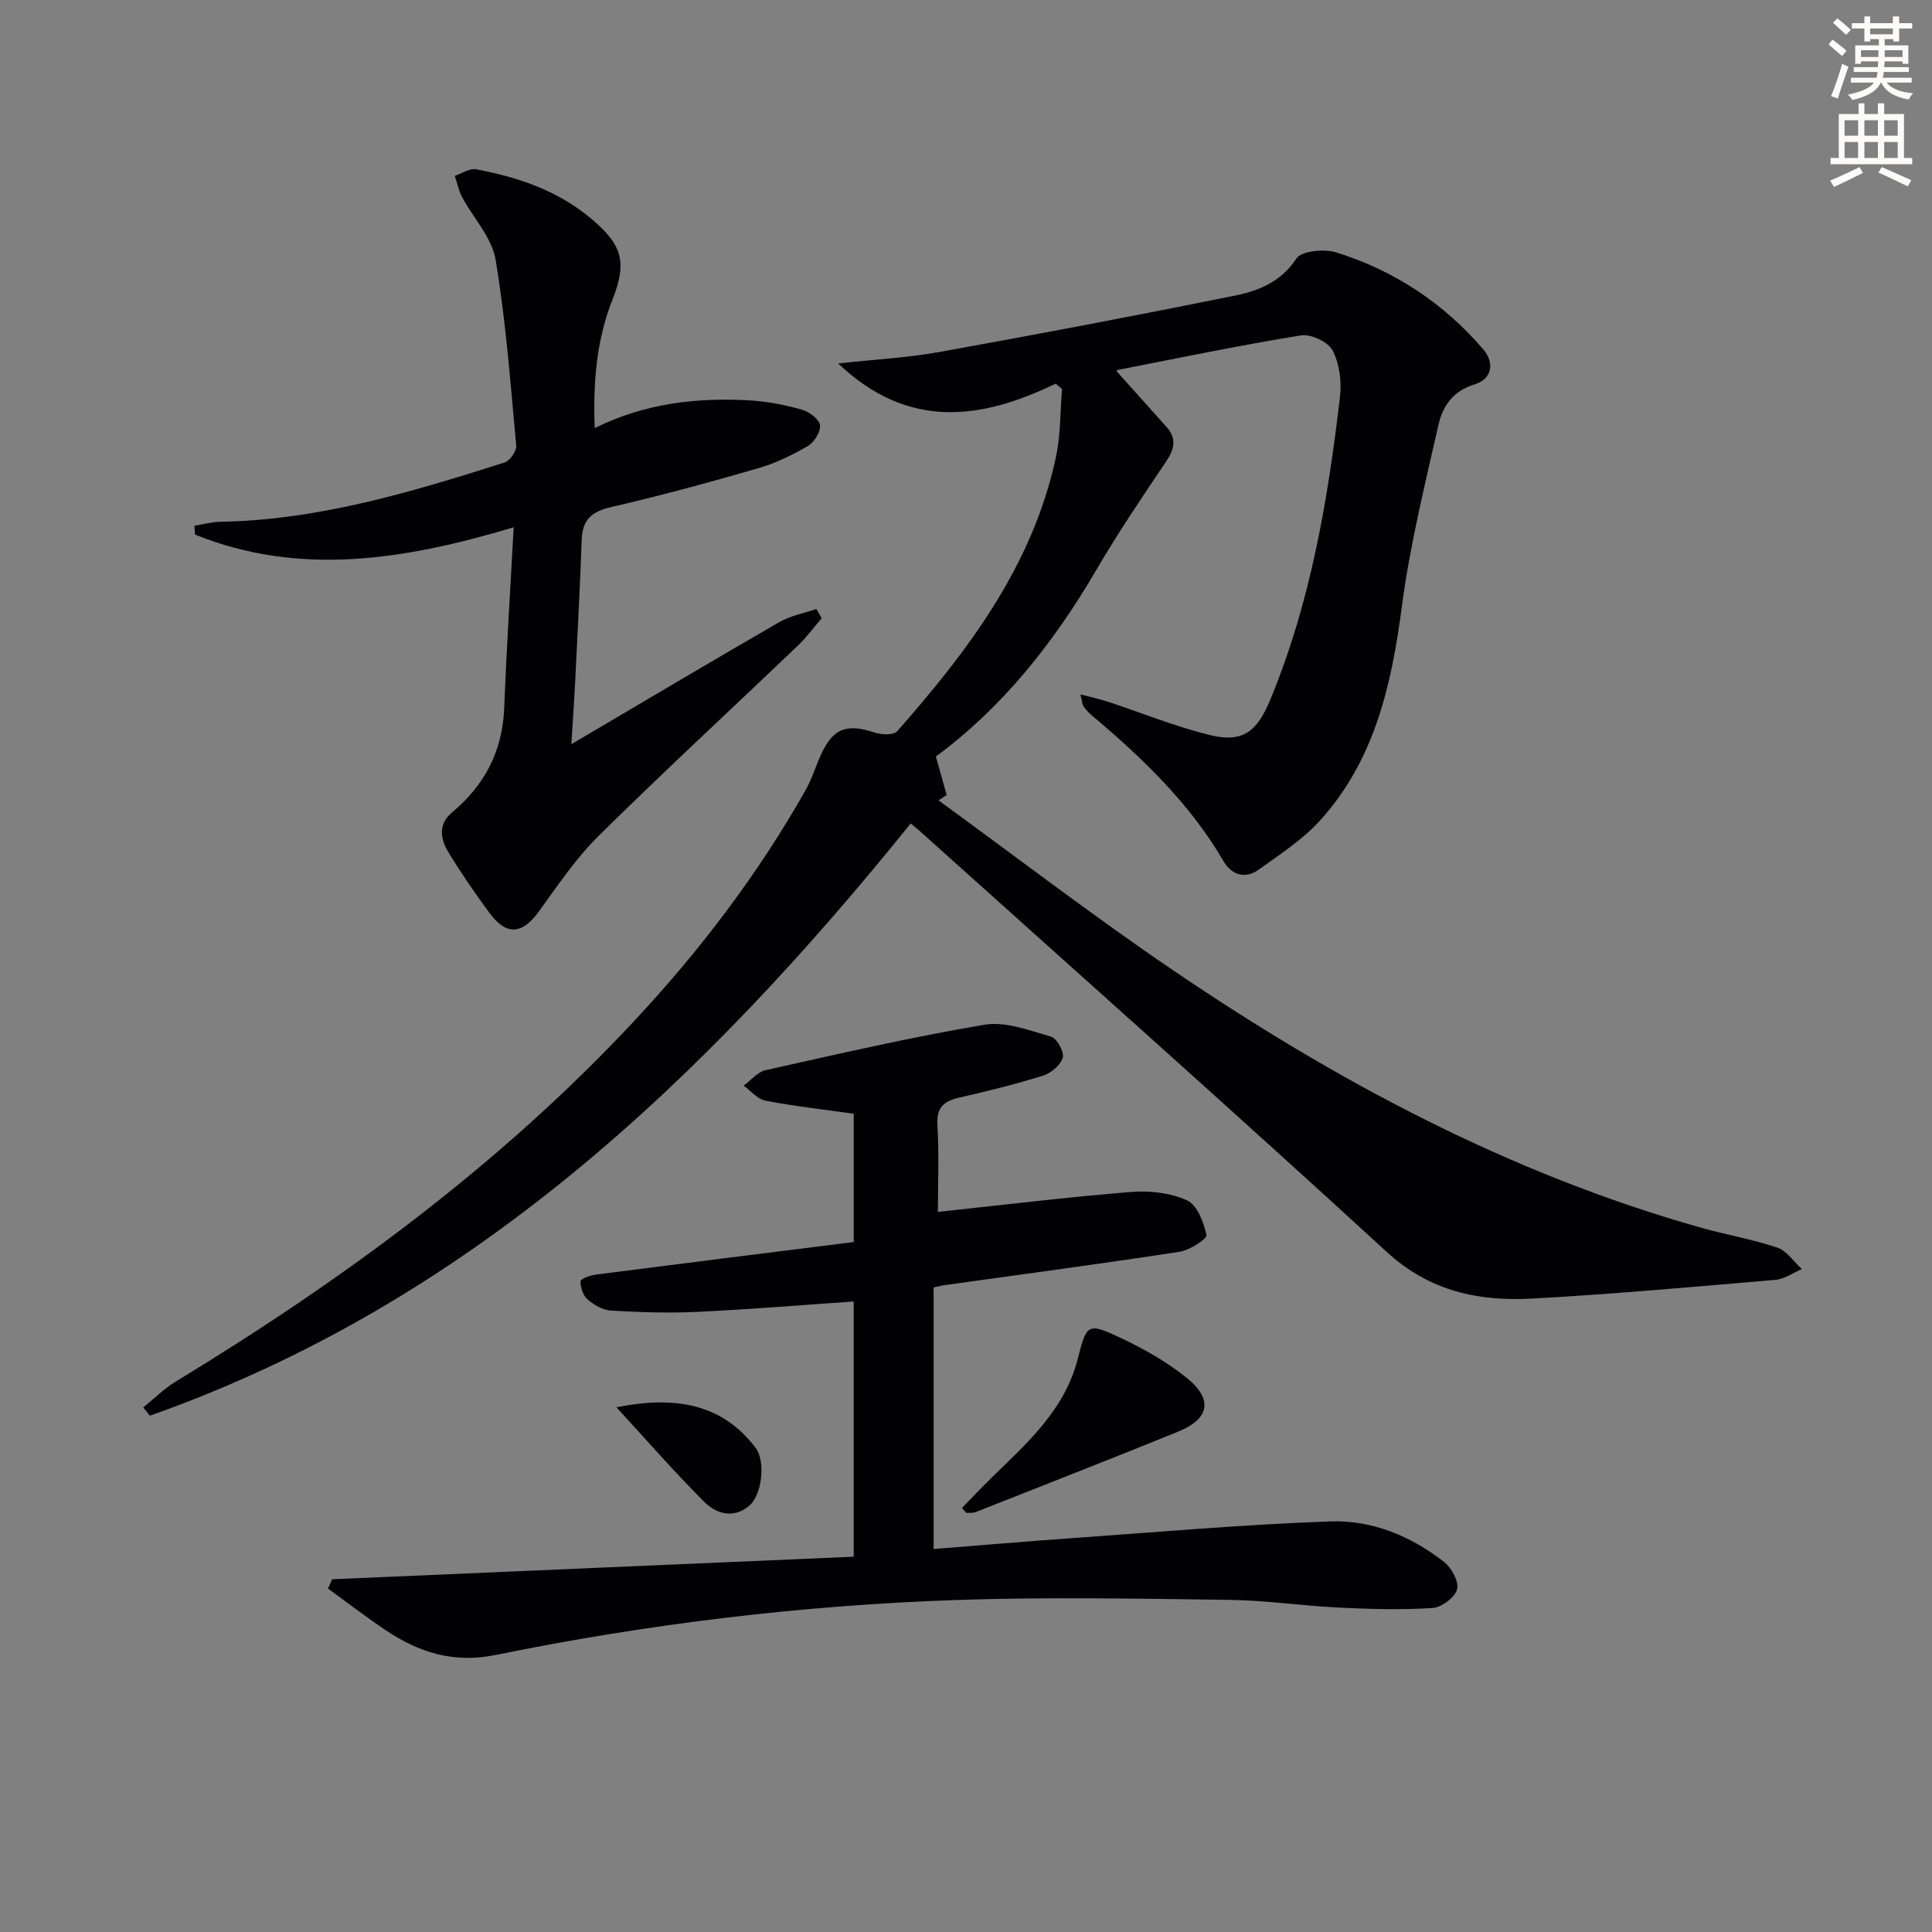
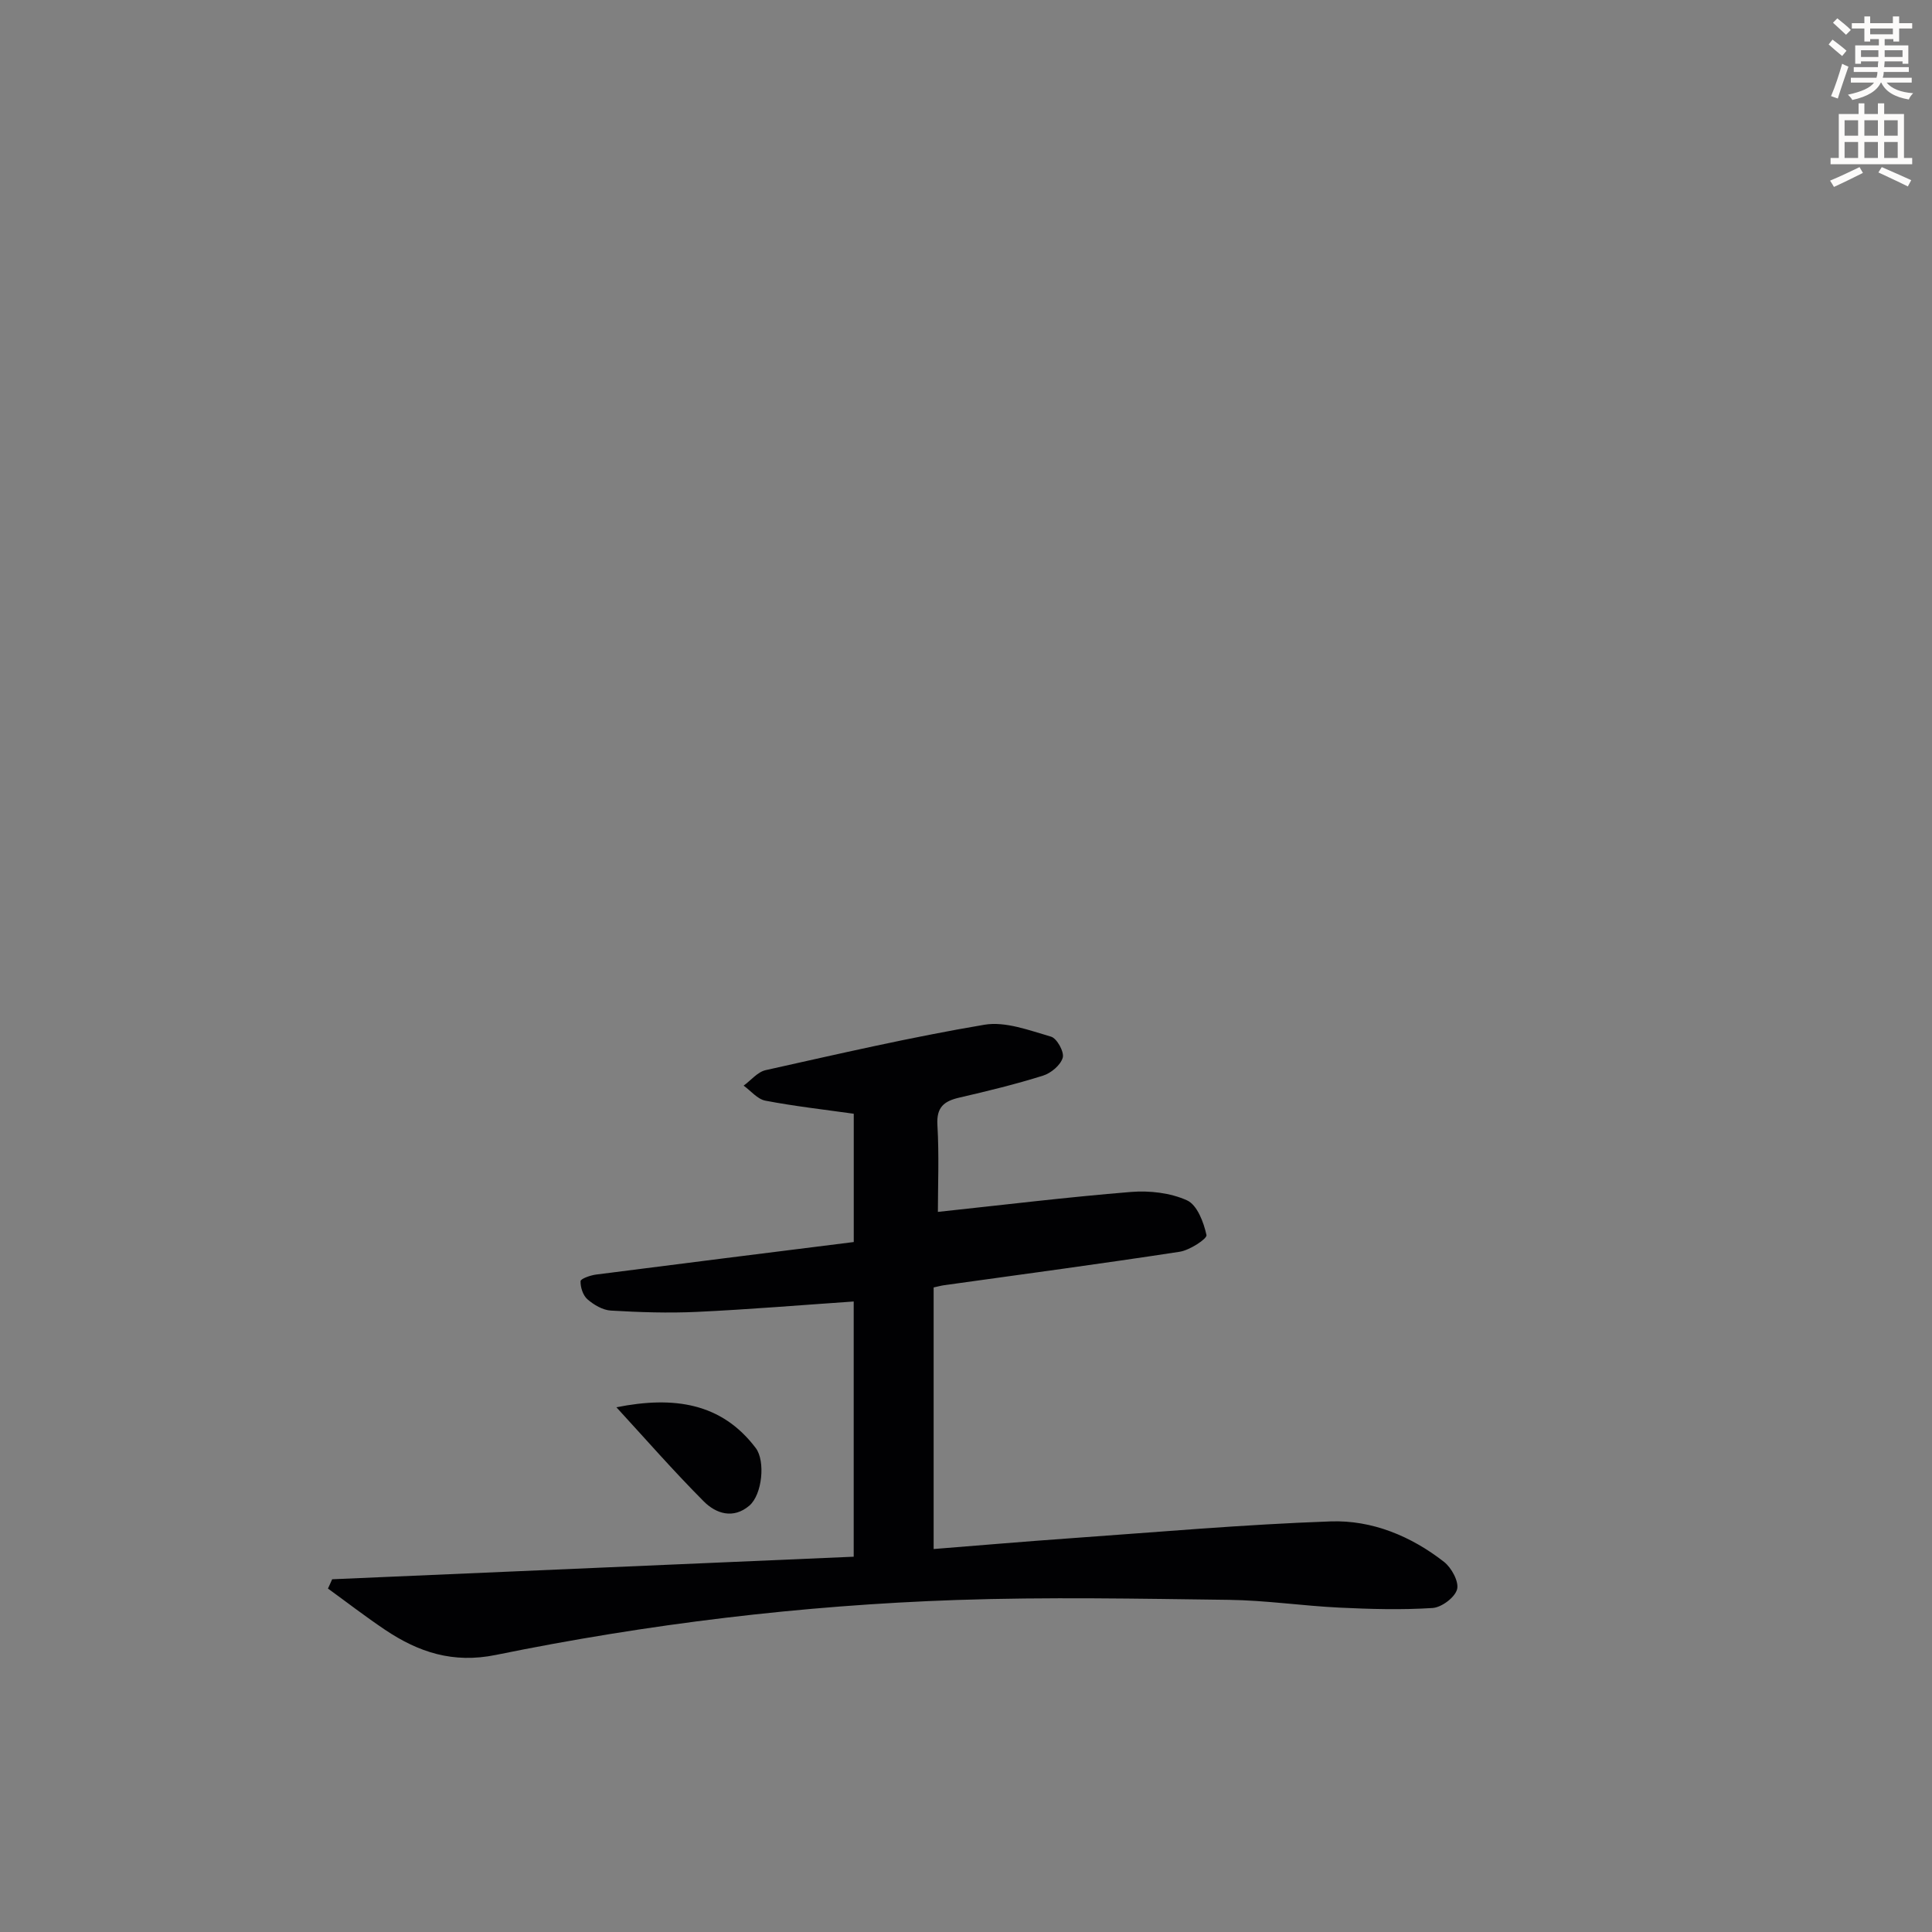
<svg xmlns="http://www.w3.org/2000/svg" enable-background="new 0 0 400 400" viewBox="0 0 400 400">
  <rect x="0" y="0" width="400" height="400" fill="#808080" stroke="none" />
  <path d="m378.6 9.2.8-1c.9.7 1.9 1.4 2.9 2.3l-.9 1.1c-1.1-.9-2-1.7-2.8-2.4zm.5 10.7c.9-2.1 1.6-4.3 2.3-6.7.4.2.8.4 1.3.6-.7 2.1-1.5 4.3-2.2 6.6zm.4-15.2.9-.9c1 .8 2 1.6 2.8 2.4l-1 1c-1-.9-1.9-1.8-2.7-2.5zm12.5-1.3h1.2v1.4h2.7v1.1h-2.7v2.7h-1.2v-.5h-1.8v1.3h4.9v3.8h-1.2v-.5h-3.7c0 .4-.1.9-.1 1.2h5.1v1h-5.2c0 .5-.1.9-.2 1.2h6v1h-5.2c1.1 1.3 2.9 2 5.5 2.2-.4.4-.7.8-.9 1.3-2.9-.5-4.8-1.6-5.7-3.5h-.1c-.8 1.7-2.7 2.9-5.9 3.6-.2-.4-.6-.8-.9-1.1 2.8-.6 4.6-1.4 5.4-2.5h-4.8v-1h5.3c.1-.3.2-.7.2-1.2h-4.9v-1h5c0-.4 0-.8.1-1.2h-3.6v.5h-1.2v-3.8h4.9v-1.3h-1.8v.5h-1.2v-2.7h-2.6v-1.1h2.6v-1.4h1.2v1.4h4.7v-1.4zm-6.7 8.4h3.6c0-.4 0-.9 0-1.4h-3.6zm1.9-4.7h4.7v-1.2h-4.7zm6.7 3.3h-3.7v1.4h3.7z" fill="#fcfbfa" />
  <path d="m384.7 21.4h1.3v2.2h2.8v-2.2h1.3v2.2h4.1v9.1h1.7v1.3h-16.9v-1.3h1.7v-9.1h4.1v-2.2zm.3 13.2.7 1.2c-1.8.9-3.8 1.9-6 2.9-.2-.4-.5-.8-.8-1.3 2.4-1 4.4-2 6.1-2.8zm-3.1-6.5h2.8v-3.2h-2.8zm0 4.6h2.8v-3.3h-2.8zm4.1-4.6h2.8v-3.2h-2.8zm0 4.6h2.8v-3.3h-2.8zm3.6 1.9c2.1.9 4.1 1.8 6.1 2.7l-.7 1.3c-2.2-1.1-4.2-2-6.1-2.9zm3.3-9.7h-2.8v3.2h2.8zm-2.8 7.8h2.8v-3.3h-2.8z" fill="#fcfbfa" />
  <g fill="#010103">
-     <path d="m218.57 79.43c-15.54 7.51-30.53 9.58-45.04-4.18 7.63-.84 14.36-1.18 20.94-2.37 20.38-3.67 40.74-7.53 61.04-11.64 4.96-1 9.67-2.8 12.89-7.71 1.05-1.6 5.74-2.05 8.23-1.28 11.99 3.74 22.23 10.48 30.44 20.05 2.48 2.89 1.76 6.21-1.7 7.25-4.56 1.38-6.68 4.55-7.56 8.44-2.81 12.44-5.9 24.88-7.56 37.49-2.14 16.28-5.6 31.85-16.93 44.37-3.61 3.99-8.32 7.04-12.74 10.21-2.79 2-5.6 1.09-7.27-1.77-7-12-16.84-21.41-27.33-30.23-.63-.53-1.19-1.16-1.65-1.84-.26-.37-.26-.93-.63-2.45 2.22.58 3.95.94 5.61 1.49 7.07 2.32 14 5.18 21.21 6.93 7.08 1.72 9.86-.95 12.61-7.64 8.25-20.04 11.81-41.11 14.3-62.42.37-3.14-.1-6.83-1.53-9.57-.92-1.77-4.49-3.45-6.54-3.12-12.6 2.03-25.11 4.64-37.64 7.09-.47.09-.88.46-.57.3 3.36 3.74 6.86 7.65 10.36 11.55 2.17 2.41 1.65 4.6-.07 7.16-4.98 7.4-9.99 14.8-14.48 22.49-8.82 15.12-19.53 28.54-33.2 38.6.83 2.95 1.54 5.46 2.24 7.97-.56.37-1.12.74-1.69 1.11 16.13 11.73 31.96 23.89 48.44 35.09 33.86 23.01 69.7 42.15 109.35 53.36 5.26 1.49 10.7 2.4 15.86 4.14 1.98.67 3.42 2.92 5.1 4.45-1.83.77-3.61 2.07-5.48 2.23-16.72 1.43-33.45 2.94-50.2 3.87-11.12.62-21.29-1.42-30.23-9.62-32.01-29.38-64.51-58.22-96.82-87.26-.49-.44-1.01-.84-1.78-1.48-43.01 53.34-91.58 99.33-157.52 122.61-.46-.57-.91-1.13-1.37-1.7 2.23-1.8 4.28-3.88 6.71-5.35 34.57-21.02 66.98-44.77 94.73-74.45 13.69-14.64 25.78-30.49 35.66-47.96 1.29-2.29 2.08-4.86 3.16-7.28 2.5-5.57 5.32-6.62 11.18-4.69 1.42.47 3.92.56 4.67-.29 14.72-16.71 28.04-34.32 32.85-56.73.98-4.58.87-9.39 1.26-14.1-.44-.38-.87-.75-1.31-1.12z" />
+     <path d="m218.57 79.43z" />
    <path d="m68.77 326.97c35.95-1.56 71.9-3.11 107.98-4.67 0-17.83 0-35.09 0-52.84-11 .75-21.71 1.65-32.44 2.15-5.93.28-11.91.08-17.84-.27-1.68-.1-3.52-1.18-4.84-2.33-.93-.81-1.48-2.5-1.43-3.76.02-.51 2.05-1.22 3.23-1.37 17.73-2.28 35.47-4.49 53.33-6.73 0-9.35 0-17.94 0-26.56-6.24-.88-12.31-1.56-18.3-2.71-1.64-.31-3.01-2.04-4.5-3.11 1.52-1.1 2.89-2.84 4.57-3.21 15.05-3.35 30.09-6.84 45.29-9.4 4.36-.73 9.29 1.17 13.79 2.47 1.21.35 2.76 3.16 2.42 4.35-.44 1.54-2.42 3.2-4.08 3.72-5.68 1.78-11.49 3.2-17.3 4.54-3.18.73-4.79 1.97-4.57 5.68.37 6.25.1 12.53.1 17.99 13.67-1.46 26.8-3.06 39.98-4.13 3.85-.31 8.16.18 11.6 1.74 2.1.95 3.46 4.54 4.03 7.19.16.75-3.46 3.13-5.54 3.45-16.24 2.49-32.52 4.66-48.79 6.93-.64.09-1.26.27-2.16.46v54.16c9.49-.75 18.71-1.55 27.94-2.2 18.08-1.28 36.14-2.88 54.25-3.52 8.57-.3 16.65 3.04 23.49 8.39 1.55 1.21 3.12 4.11 2.69 5.68-.46 1.68-3.21 3.74-5.08 3.86-6.41.41-12.87.23-19.3-.08-7.63-.37-15.24-1.51-22.87-1.61-18.79-.24-37.6-.61-56.37.03-32.09 1.1-63.95 4.96-95.41 11.38-8.84 1.8-15.97-.55-22.9-5.2-4.04-2.71-7.9-5.69-11.84-8.55.3-.62.58-1.27.87-1.92z" />
-     <path d="m118.29 154.08c15.27-8.99 29.11-17.23 43.07-25.28 2.31-1.33 5.1-1.84 7.67-2.72.36.64.72 1.28 1.09 1.92-1.65 1.91-3.16 3.98-4.98 5.72-13.72 13.11-27.68 25.99-41.18 39.32-4.69 4.63-8.47 10.24-12.35 15.62-3.45 4.78-6.71 5.15-10.23.4-3.04-4.1-5.94-8.33-8.59-12.69-1.64-2.7-2.07-5.77.78-8.15 6.75-5.63 10.45-12.64 10.81-21.54.49-12.26 1.27-24.51 1.97-37.51-22.65 6.78-44.34 10.24-65.97 1.51-.04-.61-.08-1.23-.13-1.84 1.8-.28 3.6-.78 5.41-.81 20.37-.37 39.62-6.18 58.79-12.27 1.11-.35 2.53-2.36 2.43-3.47-1.19-12.88-2.14-25.82-4.28-38.55-.77-4.57-4.62-8.6-6.93-12.94-.72-1.35-1.02-2.92-1.51-4.39 1.48-.49 3.07-1.61 4.41-1.36 8.74 1.64 17.03 4.44 23.96 10.33 6.29 5.34 7.35 8.85 4.28 16.64-3.31 8.39-4.04 17.06-3.68 26.61 10.34-5.14 21.11-6.36 32.12-5.73 3.61.21 7.24.93 10.72 1.9 1.52.42 3.6 1.93 3.79 3.2.2 1.34-1.18 3.58-2.5 4.34-3.27 1.9-6.78 3.6-10.4 4.64-10.04 2.9-20.13 5.65-30.31 8-3.98.92-5.96 2.56-6.11 6.69-.36 9.97-.89 19.94-1.38 29.91-.18 3.61-.44 7.2-.77 12.5z" />
-     <path d="m199.16 312.21c2.04-2.09 4.04-4.22 6.13-6.26 7.37-7.19 15.16-14.04 17.85-24.63 1.85-7.29 2.04-7.54 8.94-4.29 4.76 2.24 9.47 4.91 13.55 8.19 5.59 4.48 4.83 8.53-1.74 11.2-13.94 5.66-27.95 11.14-41.94 16.66-.57.22-1.27.1-1.91.14-.29-.35-.59-.68-.88-1.01z" />
    <path d="m127.62 291.36c11.92-2.37 21.78-.91 28.85 8.44 2.03 2.69 1.35 9.64-1.33 11.93-3.31 2.82-6.89 1.67-9.42-.87-6.26-6.28-12.1-12.97-18.1-19.5z" />
  </g>
</svg>